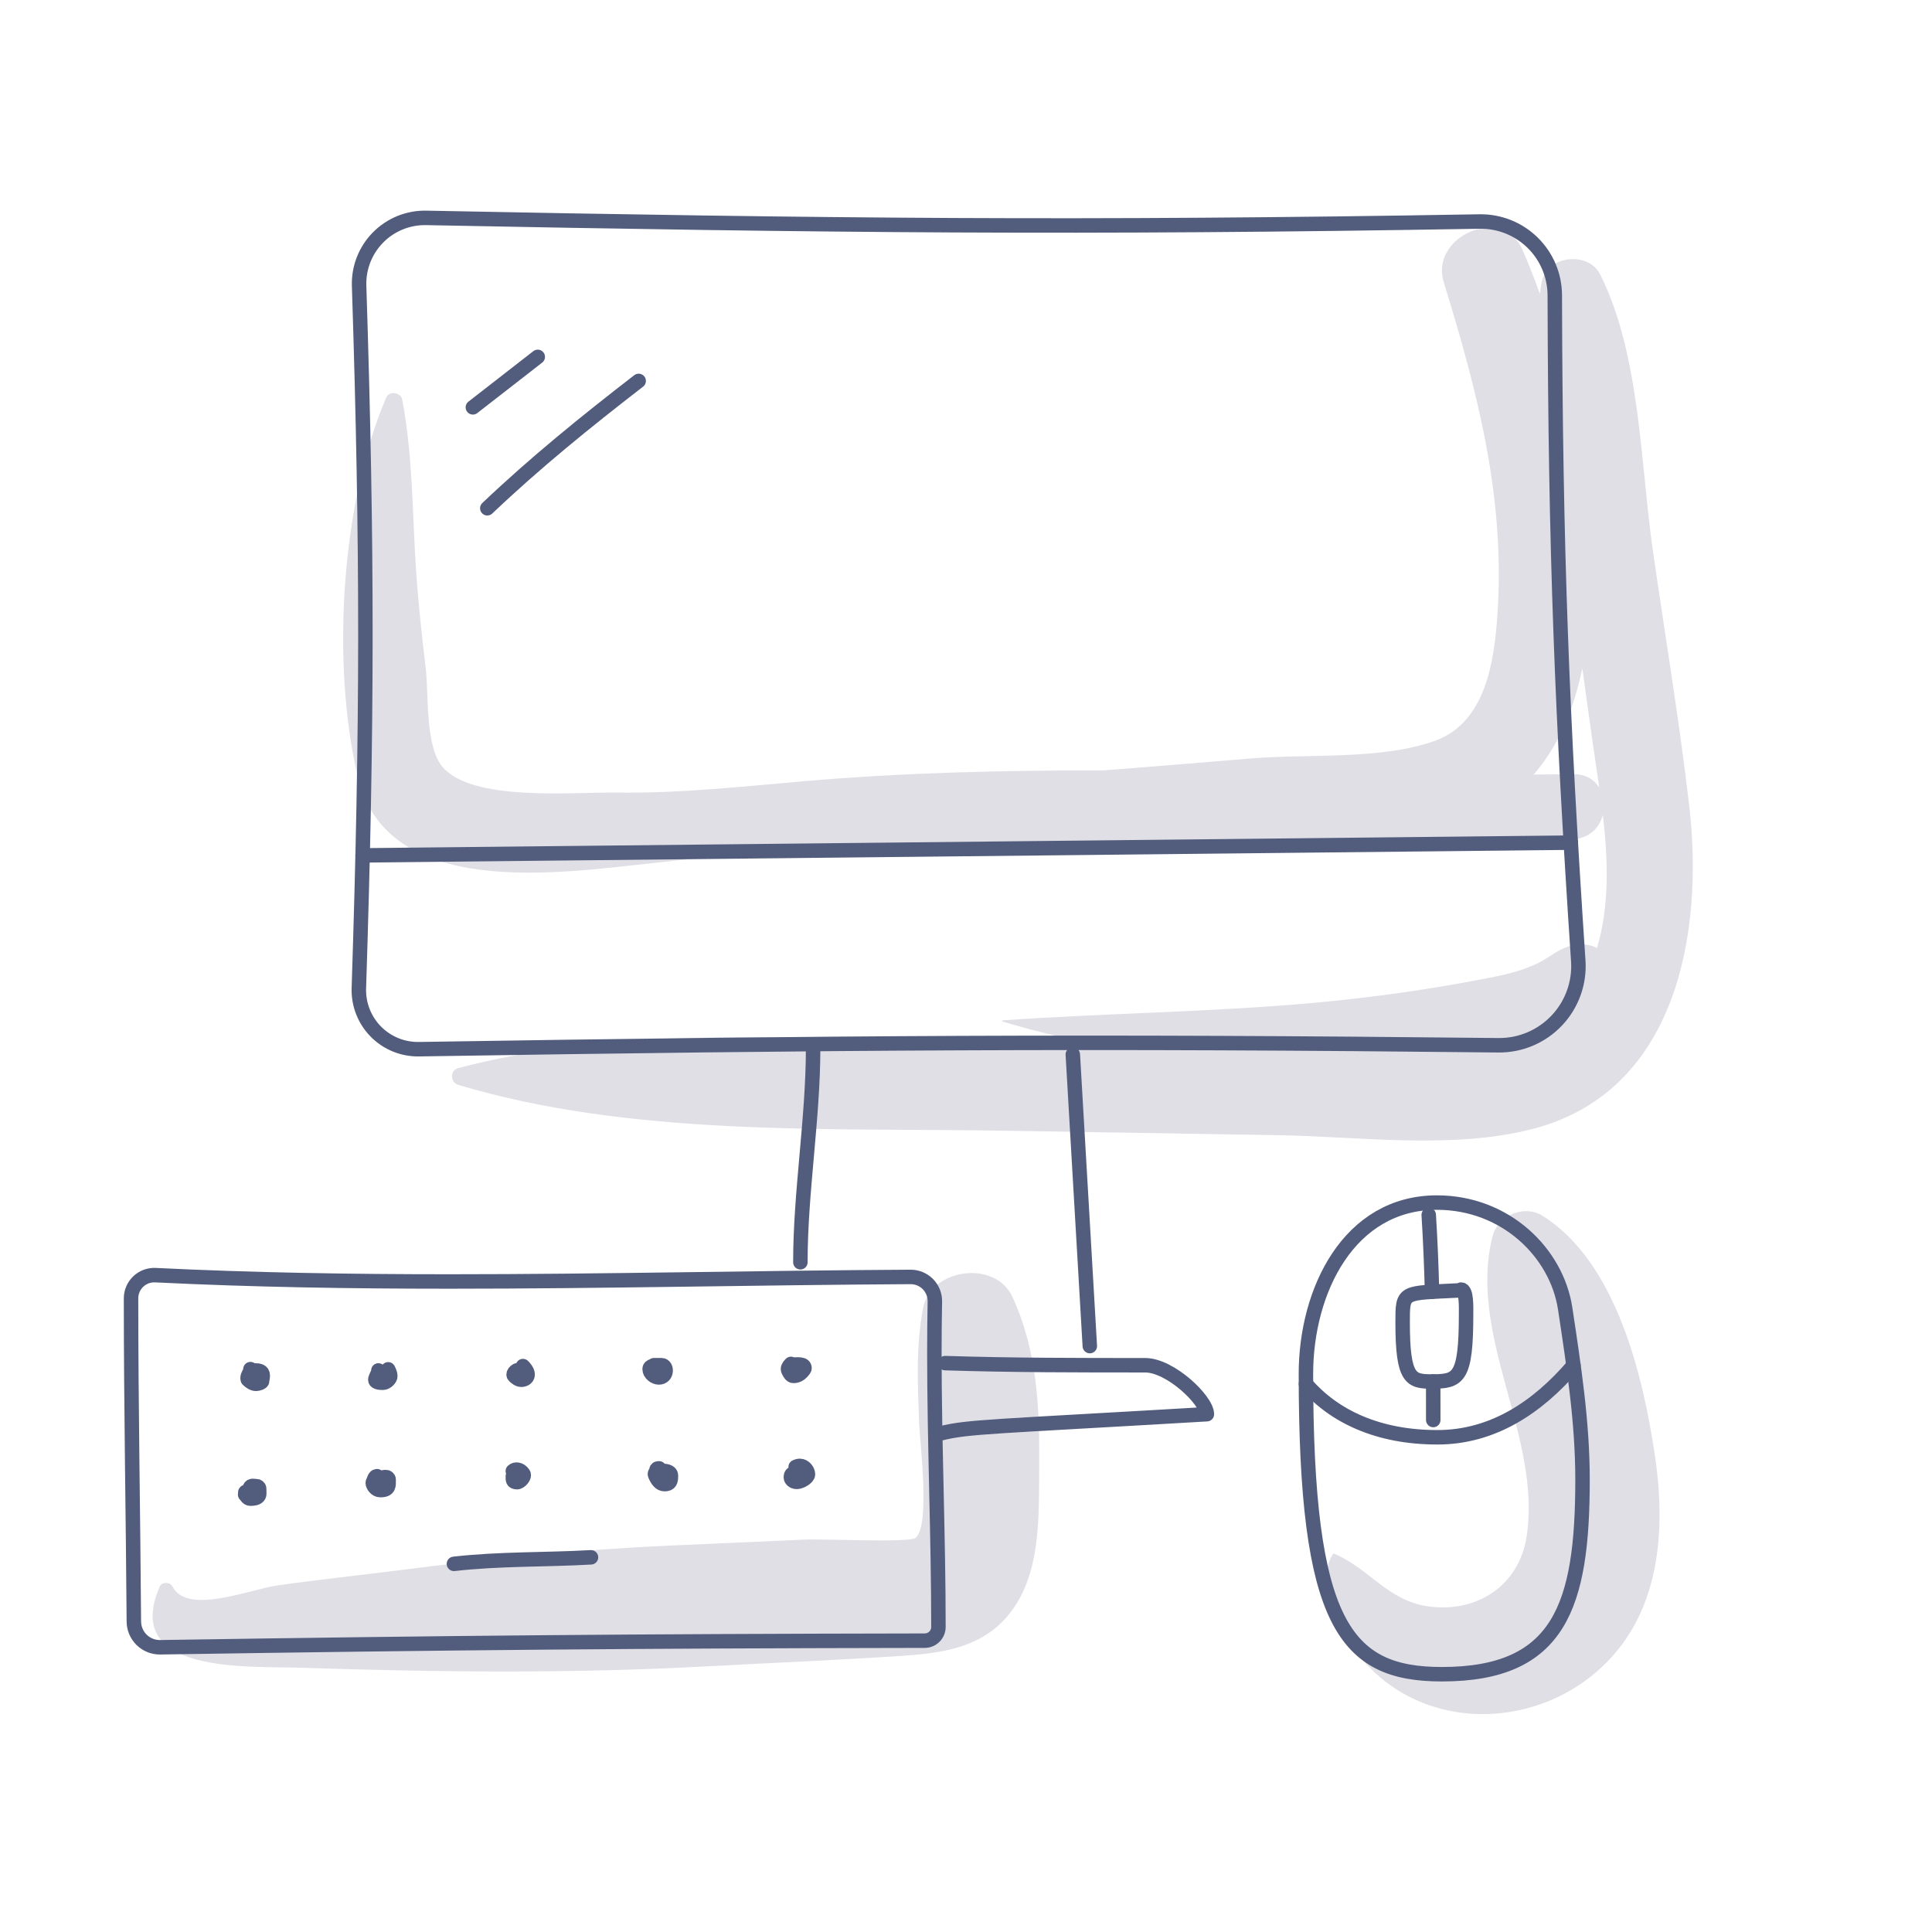
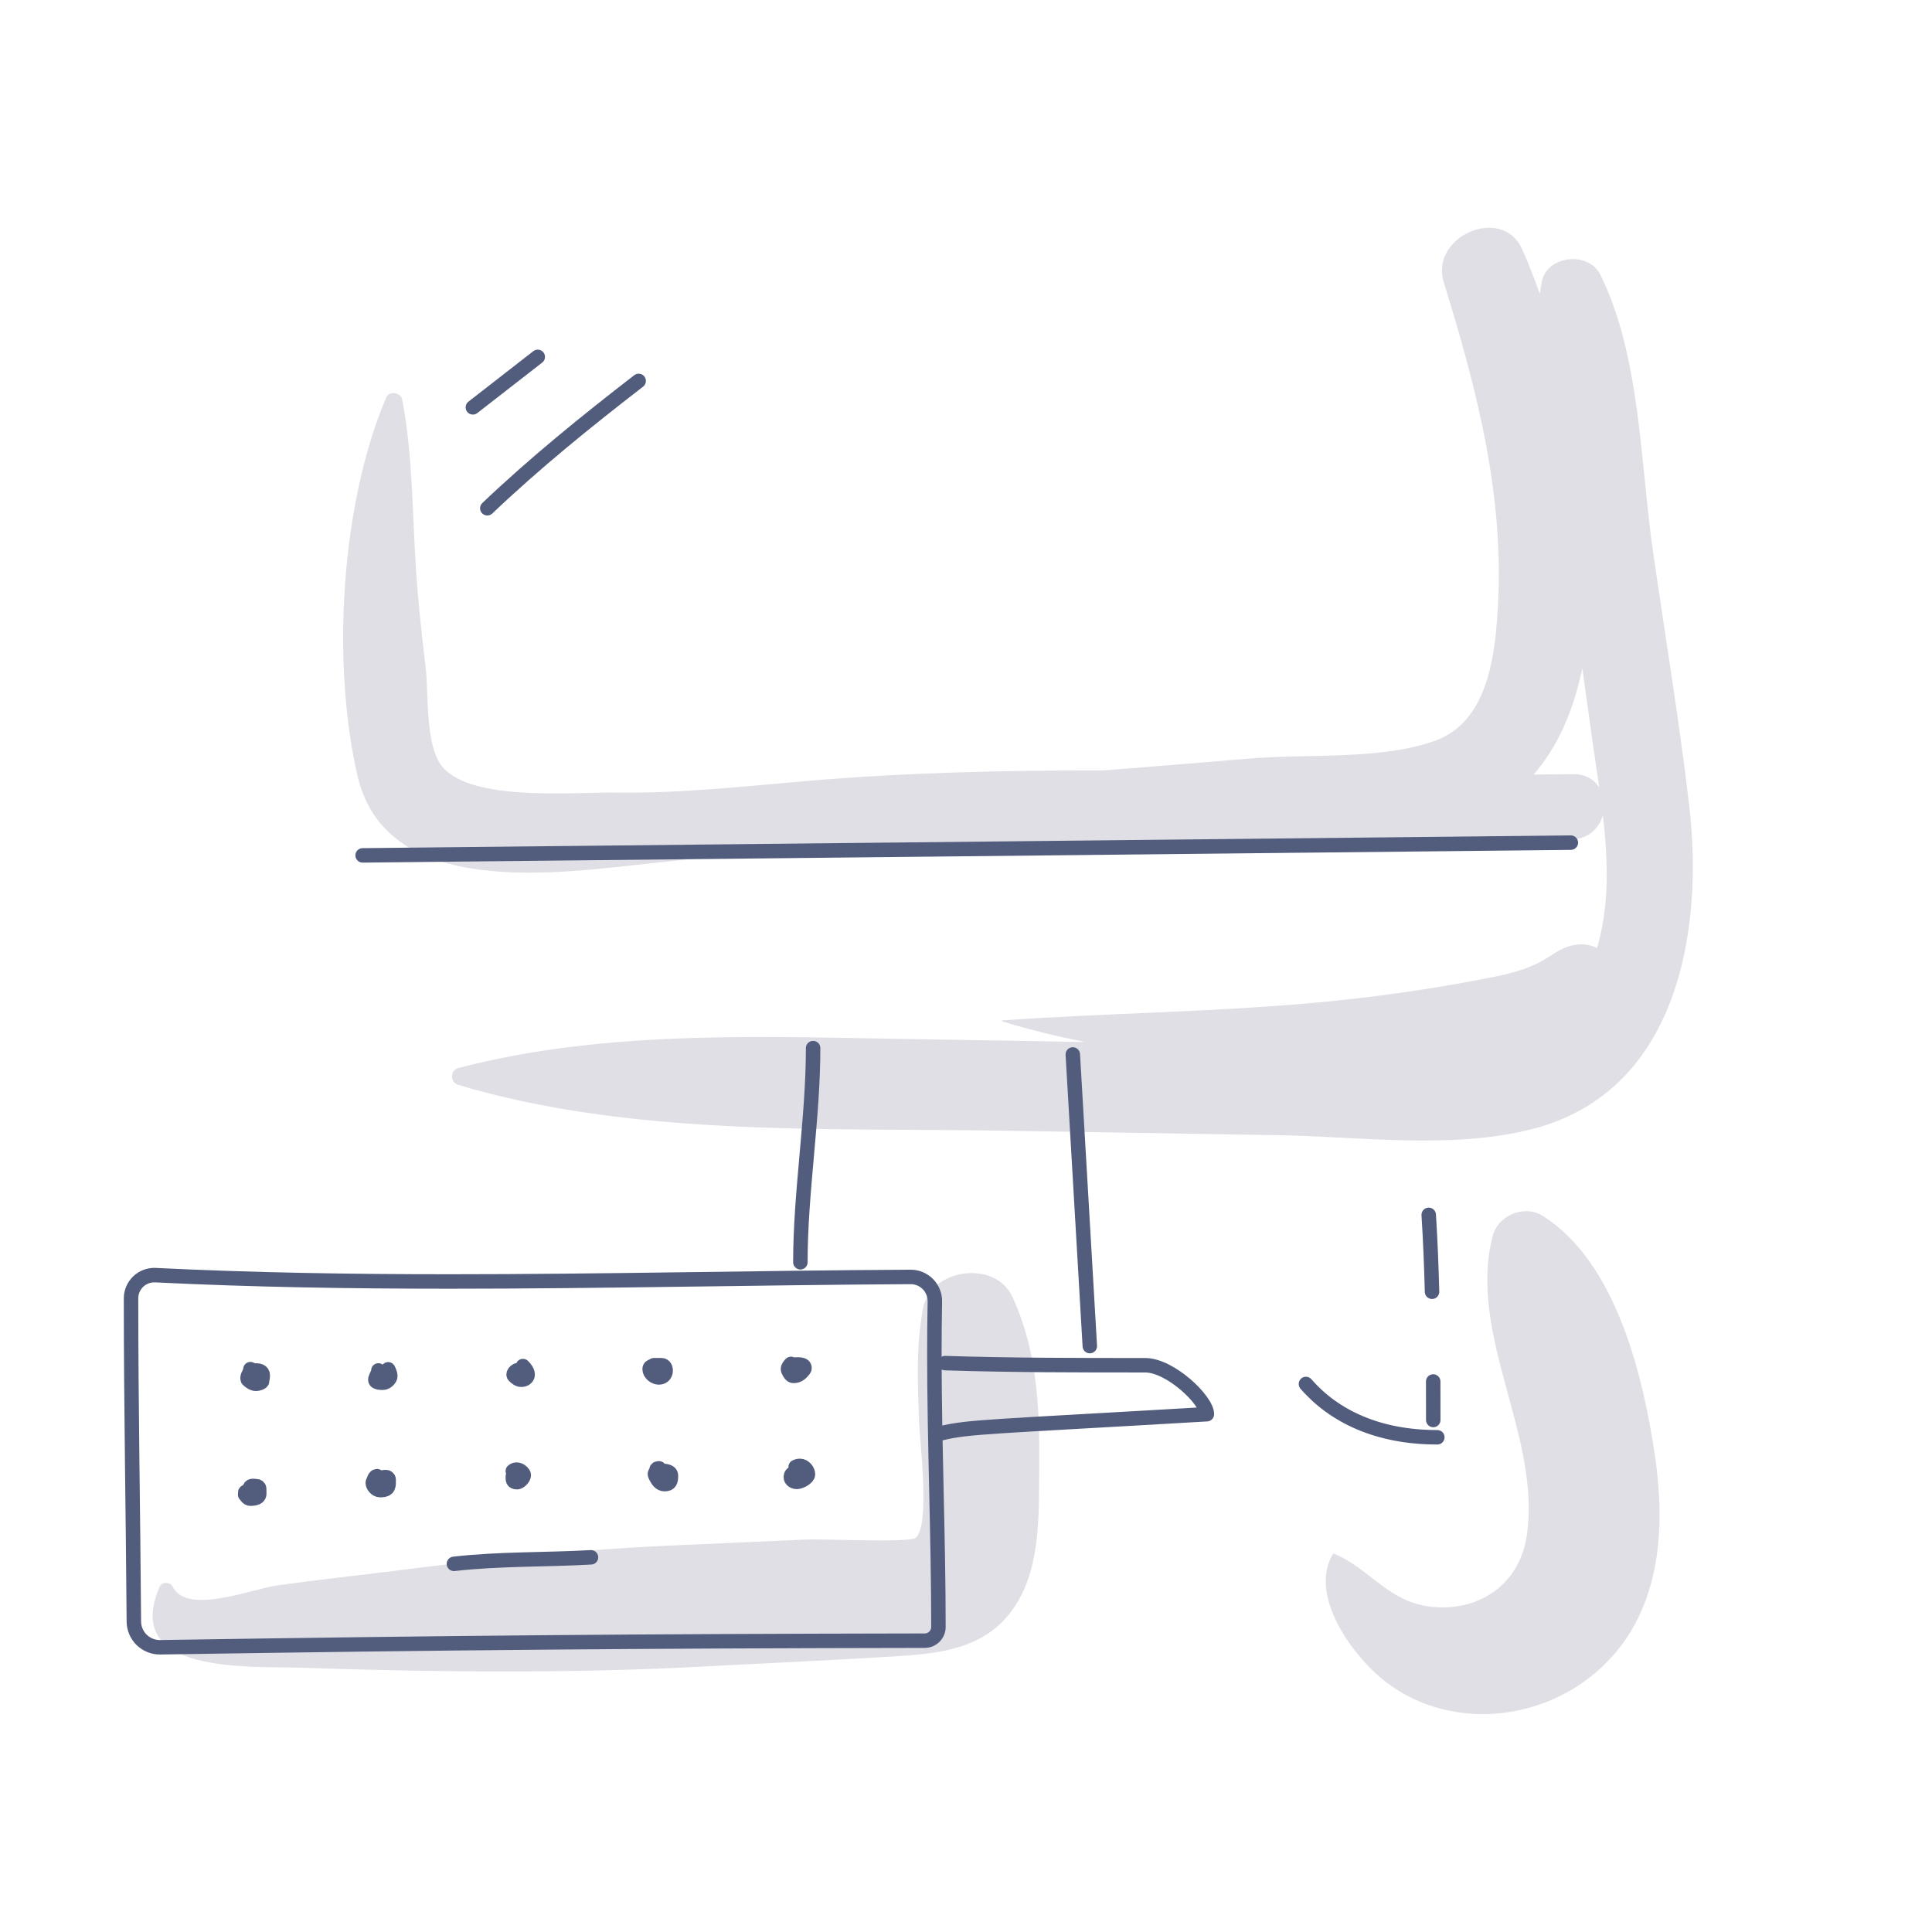
<svg xmlns="http://www.w3.org/2000/svg" width="100%" height="100%" viewBox="0 0 400 400" version="1.1" xml:space="preserve" style="fill-rule:evenodd;clip-rule:evenodd;stroke-linejoin:round;">
  <g transform="matrix(2.56,0,0,2.56,325.629,120.118)">
    <path d="M0,15.685C-1.057,15.703 -2.113,15.713 -3.17,15.722C-1.18,13.446 0.075,10.474 0.771,7.127L1.531,12.595C1.72,13.953 1.941,15.355 2.143,16.779C1.74,16.128 1.031,15.668 0,15.685M9.412,18.197C8.61,11.346 7.474,4.522 6.489,-2.305C5.455,-9.471 5.475,-18.19 2.219,-24.72C1.262,-26.638 -2.121,-26.272 -2.517,-24.101C-2.575,-23.784 -2.621,-23.465 -2.663,-23.146C-3.139,-24.488 -3.623,-25.711 -4.096,-26.768C-5.708,-30.37 -11.583,-27.809 -10.437,-24.095C-7.713,-15.272 -5.458,-6.645 -6.089,2.709C-6.344,6.485 -7.006,11.478 -11.111,12.977C-15.444,14.558 -21.446,14.032 -26.024,14.418C-29.994,14.752 -33.964,15.075 -37.936,15.385C-45.966,15.375 -53.992,15.558 -62.009,16.245C-67.1,16.682 -72.185,17.251 -77.3,17.177C-80.845,17.125 -89.049,17.944 -91.431,15.078C-92.829,13.396 -92.526,9.132 -92.766,7.138C-93.079,4.524 -93.365,1.914 -93.544,-0.713C-93.859,-5.337 -93.8,-10.059 -94.672,-14.618C-94.779,-15.179 -95.72,-15.338 -95.956,-14.786C-99.64,-6.185 -100.399,6.781 -98.276,15.859C-95.933,25.878 -82.01,23.682 -74.436,22.886C-71.288,22.555 -68.155,22.203 -65.028,21.864C-59.053,21.97 -53.03,21.623 -47.363,21.505C-37.868,21.306 -27.972,21.607 -18.378,20.858C-12.25,21.122 -6.122,21.283 0,20.955C1.353,20.883 2.16,20.005 2.431,18.988C2.857,22.627 2.973,26.331 1.959,29.75C1.397,29.457 0.706,29.391 0.1,29.509C-1.133,29.751 -1.738,30.438 -2.82,30.97C-4.33,31.712 -5.862,31.988 -7.539,32.309C-12.034,33.166 -16.573,33.793 -21.131,34.2C-29.442,34.941 -37.804,35.017 -46.123,35.601C-46.171,35.604 -46.184,35.672 -46.135,35.687C-43.906,36.368 -41.667,36.916 -39.417,37.354C-43.582,37.28 -47.746,37.201 -51.911,37.142C-64.527,36.962 -77.89,36.239 -90.143,39.461C-90.827,39.641 -90.795,40.621 -90.143,40.816C-76.158,45.005 -60.418,44.289 -45.903,44.526L-23.877,44.885C-17.232,44.993 -9.822,46.055 -3.312,44.399C8.425,41.415 10.619,28.524 9.412,18.197" style="fill:rgb(224,223,230);fill-rule:nonzero;" />
  </g>
  <g transform="matrix(2.56,0,0,2.56,342.646,305.641)">
    <path d="M0,-1.631C-0.958,-8.145 -3.146,-17.33 -9.085,-21.061C-10.579,-22 -12.701,-21.099 -13.132,-19.415C-15.187,-11.392 -9.139,-3.183 -10.381,4.873C-10.992,8.837 -14.372,11.053 -18.292,10.531C-21.625,10.088 -23.146,7.405 -25.987,6.252C-26.003,6.245 -26.024,6.256 -26.032,6.27C-28.078,9.63 -24.398,14.623 -21.774,16.631C-16.889,20.369 -9.982,19.953 -5.24,16.237C0.311,11.887 0.962,4.909 0,-1.631" style="fill:rgb(224,223,230);fill-rule:nonzero;" />
  </g>
  <g transform="matrix(2.56,0,0,2.56,209.593,339.023)">
    <path d="M0,-27.56C-1.392,-30.567 -6.621,-29.86 -7.224,-26.616C-7.807,-23.477 -7.654,-20.528 -7.54,-17.349C-7.486,-15.869 -6.617,-9.054 -7.823,-8.055C-8.315,-7.646 -15.212,-7.986 -16.7,-7.92C-20.346,-7.758 -23.991,-7.597 -27.637,-7.435C-34.985,-7.109 -42.217,-6.38 -49.509,-5.448C-52.821,-5.024 -56.147,-4.679 -59.452,-4.207C-61.669,-3.891 -66.733,-1.791 -67.919,-4.12C-68.109,-4.493 -68.774,-4.528 -68.953,-4.12C-72.07,3.007 -61.761,2.307 -57.463,2.449C-46.485,2.812 -35.625,2.926 -24.654,2.333C-19.353,2.046 -14.043,1.829 -8.747,1.473C-5.068,1.226 -1.716,0.599 0.359,-2.763C2.302,-5.909 2.142,-10.127 2.172,-13.684C2.213,-18.498 2.042,-23.148 0,-27.56" style="fill:rgb(224,223,230);fill-rule:nonzero;" />
  </g>
  <g transform="matrix(2.56,0,0,2.56,74.299,57.722)">
-     <path d="M0,57.373C-0.042,58.681 0.453,59.948 1.371,60.881C2.289,61.813 3.548,62.327 4.856,62.306C38.404,61.768 59.395,61.633 92.165,61.988C93.946,62.007 95.654,61.282 96.879,59.988C98.104,58.694 98.738,56.947 98.619,55.169C97.298,35.41 96.768,21.823 96.72,1.336C96.716,-0.267 96.069,-1.801 94.924,-2.923C93.78,-4.045 92.233,-4.66 90.63,-4.633C58.325,-4.075 37.862,-4.292 5.439,-4.926C3.983,-4.954 2.579,-4.383 1.554,-3.346C0.53,-2.31 -0.027,-0.898 0.02,0.559C0.711,22.045 0.691,36.046 0,57.373Z" style="fill:none;fill-rule:nonzero;stroke:rgb(82,93,125);stroke-width:1.17px;" />
-   </g>
+     </g>
  <g transform="matrix(2.56,-0.027,-0.027,-2.56,75.099,178.432)">
    <path d="M-0.003,0.521L97.712,0.521" style="fill:none;fill-rule:nonzero;stroke:rgb(82,93,125);stroke-width:1.17px;stroke-linecap:round;" />
  </g>
  <g transform="matrix(2.021,-1.572,-1.572,-2.021,102.528,87.36)">
    <path d="M-0.7,2.041C1.515,2.04 3.731,2.04 5.946,2.041" style="fill:none;fill-rule:nonzero;stroke:rgb(82,93,125);stroke-width:1.17px;stroke-linecap:round;" />
  </g>
  <g transform="matrix(1.959,-1.648,-1.648,-1.959,113.055,112.222)">
    <path d="M-1.878,5.149C3.473,5.473 8.721,5.374 14.119,5.149" style="fill:none;fill-rule:nonzero;stroke:rgb(82,93,125);stroke-width:1.17px;stroke-linecap:round;" />
  </g>
  <g transform="matrix(2.56,0,0,2.56,27.713,269.293)">
    <path d="M0,25.947C0.004,26.506 0.231,27.041 0.631,27.432C1.031,27.823 1.571,28.038 2.13,28.03C25.867,27.661 39.95,27.537 63.963,27.496C64.575,27.495 65.07,26.999 65.07,26.387C65.07,19.003 64.742,11.618 64.742,4.234C64.742,2.846 64.754,1.459 64.781,0.072C64.792,-0.455 64.589,-0.964 64.219,-1.339C63.849,-1.714 63.344,-1.924 62.817,-1.921C50.361,-1.853 37.92,-1.553 25.533,-1.553C17.578,-1.553 9.645,-1.677 1.744,-2.065C1.23,-2.091 0.729,-1.904 0.356,-1.55C-0.017,-1.195 -0.228,-0.703 -0.228,-0.188C-0.228,8.517 -0.06,17.246 0,25.947Z" style="fill:none;fill-rule:nonzero;stroke:rgb(82,93,125);stroke-width:1.17px;" />
  </g>
  <g transform="matrix(2.56,0,0,2.56,51.851,286.507)">
    <path d="M0,-1.189C0,-0.918 -0.233,-0.724 -0.233,-0.474C-0.233,-0.433 -0.227,-0.39 -0.211,-0.344C-0.039,-0.172 0.204,0 0.459,0C0.594,0 0.95,-0.088 0.95,-0.239C0.95,-0.38 0.997,-0.521 0.997,-0.661C0.997,-1.043 0.693,-1.084 0.316,-1.084" style="fill:none;fill-rule:nonzero;stroke:rgb(82,93,125);stroke-width:1.17px;stroke-linecap:round;" />
  </g>
  <g transform="matrix(2.56,0,0,2.56,78.341,286.058)">
    <path d="M0,-0.908C0,-0.457 -0.756,0.089 0.372,0.089C0.641,0.089 0.966,-0.222 0.966,-0.454C0.966,-0.633 0.866,-0.847 0.791,-0.997" style="fill:none;fill-rule:nonzero;stroke:rgb(82,93,125);stroke-width:1.17px;stroke-linecap:round;" />
  </g>
  <g transform="matrix(-2.293,-1.139,-1.139,2.293,109.018,285.24)">
    <path d="M0.97,-0.175C1.075,-0.036 1.102,0.137 1.052,0.237C1.034,0.273 1.008,0.3 0.97,0.313C0.768,0.38 0.508,0.437 0.313,0.34C-0.093,0.138 -0.242,-0.402 0.679,-0.712" style="fill:none;fill-rule:nonzero;stroke:rgb(82,93,125);stroke-width:1.17px;stroke-linecap:round;" />
  </g>
  <g transform="matrix(-2.105,1.457,1.457,2.105,138.177,283.873)">
    <path d="M0.862,-1.048C0.979,-1.065 1.045,-1.015 1.09,-0.95C1.292,-0.659 1.144,-0.169 0.862,0.027C0.279,0.431 -0.259,-0.4 0.107,-0.653L0.628,-1.014" style="fill:none;fill-rule:nonzero;stroke:rgb(82,93,125);stroke-width:1.17px;stroke-linecap:round;" />
  </g>
  <g transform="matrix(2.56,0,0,2.56,163.759,284.811)">
    <path d="M0,-0.949C-0.085,-0.864 -0.241,-0.702 -0.241,-0.532C-0.241,-0.491 -0.232,-0.451 -0.212,-0.41C-0.106,-0.199 -0.001,0.023 0.21,0.023C0.632,0.023 0.875,-0.256 1.054,-0.494C1.084,-0.535 1.097,-0.572 1.097,-0.606C1.097,-0.972 0.556,-0.896 0.208,-0.896" style="fill:none;fill-rule:nonzero;stroke:rgb(82,93,125);stroke-width:1.17px;stroke-linecap:round;" />
  </g>
  <g transform="matrix(2.56,0,0,2.56,51.039,309.054)">
    <path d="M0,-0.071C-0.08,-0.071 -0.101,-0.054 -0.101,-0.028C-0.101,0 -0.08,0.037 -0.08,0.077C-0.08,0.101 -0.087,0.127 -0.112,0.152C-0.006,0.257 0.093,0.48 0.304,0.48C0.866,0.48 1.03,0.304 1.03,0.08C1.03,-0.026 1.023,-0.225 1.023,-0.331C1.023,-0.436 0.912,-0.53 0.806,-0.53C0.707,-0.53 0.605,-0.551 0.516,-0.551C0.415,-0.551 0.328,-0.525 0.271,-0.413" style="fill:none;fill-rule:nonzero;stroke:rgb(82,93,125);stroke-width:1.17px;stroke-linecap:round;" />
  </g>
  <g transform="matrix(2.56,0,0,2.56,78.07,308.511)">
    <path d="M0,-1.126C-0.211,-1.126 -0.238,-0.814 -0.32,-0.689C-0.341,-0.658 -0.35,-0.624 -0.35,-0.586C-0.35,-0.372 -0.1,0 0.258,0C1.009,0 0.935,-0.388 0.935,-0.857C0.935,-0.963 0.825,-1.054 0.72,-1.054C0.614,-1.054 0.399,-1.04 0.293,-0.935" style="fill:none;fill-rule:nonzero;stroke:rgb(82,93,125);stroke-width:1.17px;stroke-linecap:round;" />
  </g>
  <g transform="matrix(2.56,0,0,2.56,106.723,305.594)">
    <path d="M0,-0.092C-0.015,-0.108 -0.028,-0.114 -0.04,-0.114C-0.096,-0.114 -0.115,0.036 -0.171,0.036C-0.183,0.036 -0.196,0.03 -0.211,0.015C-0.211,0.288 -0.253,0.499 0.138,0.499C0.341,0.499 0.672,0.154 0.672,-0.06C0.672,-0.106 0.66,-0.151 0.632,-0.193C0.38,-0.57 -0.024,-0.591 -0.214,-0.402" style="fill:none;fill-rule:nonzero;stroke:rgb(82,93,125);stroke-width:1.17px;stroke-linecap:round;" />
  </g>
  <g transform="matrix(2.56,0,0,2.56,136.457,307.274)">
    <path d="M0,-1.276C-0.105,-1.276 -0.209,-1.261 -0.209,-1.155C-0.209,-0.984 -0.338,-0.945 -0.338,-0.822C-0.338,-0.793 -0.331,-0.759 -0.313,-0.717C-0.136,-0.305 0.095,0 0.441,0C0.891,0 0.958,-0.237 0.958,-0.664L0.958,-0.687C0.958,-1.052 0.478,-1.078 0.117,-1.078" style="fill:none;fill-rule:nonzero;stroke:rgb(82,93,125);stroke-width:1.17px;stroke-linecap:round;" />
  </g>
  <g transform="matrix(2.56,0,0,2.56,164.299,305.214)">
    <path d="M0,-0.049C-0.211,-0.049 -0.218,0.161 -0.218,0.266C-0.218,0.425 -0.037,0.623 0.27,0.623C0.559,0.623 1.165,0.3 1.165,0.009C1.165,-0.292 0.87,-0.672 0.512,-0.672C0.397,-0.672 0.281,-0.639 0.17,-0.584" style="fill:none;fill-rule:nonzero;stroke:rgb(82,93,125);stroke-width:1.17px;stroke-linecap:round;" />
  </g>
  <g transform="matrix(2.557,-0.122,-0.122,-2.557,94.027,324.454)">
    <path d="M-0.006,0.264C3.706,0.51 7.391,0.229 11.092,0.264" style="fill:none;fill-rule:nonzero;stroke:rgb(82,93,125);stroke-width:1.17px;stroke-linecap:round;" />
  </g>
  <g transform="matrix(-0.152,2.556,2.556,0.152,189.08,241.806)">
    <path d="M-9.19,-8.658C-3.52,-8.32 2.487,-8.996 8.157,-8.658" style="fill:none;fill-rule:nonzero;stroke:rgb(82,93,125);stroke-width:1.17px;stroke-linecap:round;" />
  </g>
  <g transform="matrix(0.149,2.556,2.556,-0.149,253.909,244.989)">
    <path d="M-11.122,-11.791L12.499,-11.791" style="fill:none;fill-rule:nonzero;stroke:rgb(82,93,125);stroke-width:1.17px;stroke-linecap:round;" />
  </g>
  <g transform="matrix(2.56,0,0,2.56,195.675,296.76)">
    <path d="M0,-5.68C5.336,-5.508 10.844,-5.508 16.18,-5.508C18.219,-5.508 21.171,-2.68 21.171,-1.549C3.688,-0.52 1.875,-0.555 -0.344,0" style="fill:none;fill-rule:nonzero;stroke:rgb(82,93,125);stroke-width:1.17px;stroke-linecap:round;" />
  </g>
  <g transform="matrix(2.56,0,0,2.56,324.056,324.663)">
-     <path d="M0,-20.983C-0.683,-25.505 -4.823,-29.564 -10.373,-29.564C-17.493,-29.564 -20.968,-22.436 -20.968,-15.708C-20.968,4.477 -17.824,8.581 -9.973,8.581C-0.437,8.581 1.402,3.04 1.402,-7.16C1.402,-11.798 0.702,-16.331 0,-20.983Z" style="fill:none;fill-rule:nonzero;stroke:rgb(82,93,125);stroke-width:1.17px;" />
-   </g>
+     </g>
  <g transform="matrix(0.11,2.558,2.558,-0.11,304.086,258.802)">
    <path d="M-2.979,-3.11C-0.909,-3.069 1.168,-3.074 3.246,-3.11" style="fill:none;fill-rule:nonzero;stroke:rgb(82,93,125);stroke-width:1.17px;stroke-linecap:round;" />
  </g>
  <g transform="matrix(0.003,2.56,2.56,-0.003,300.723,290)">
    <path d="M-1.556,-1.558C-0.515,-1.556 0.523,-1.557 1.56,-1.558" style="fill:none;fill-rule:nonzero;stroke:rgb(82,93,125);stroke-width:1.17px;stroke-linecap:round;" />
  </g>
  <g transform="matrix(2.56,0,0,2.56,270.38,293.745)">
-     <path d="M0,-2.816C2.274,-0.194 5.83,1.496 10.627,1.496C15.102,1.496 18.718,-0.91 21.638,-4.312" style="fill:none;fill-rule:nonzero;stroke:rgb(82,93,125);stroke-width:1.17px;stroke-linecap:round;" />
+     <path d="M0,-2.816C2.274,-0.194 5.83,1.496 10.627,1.496" style="fill:none;fill-rule:nonzero;stroke:rgb(82,93,125);stroke-width:1.17px;stroke-linecap:round;" />
  </g>
  <g transform="matrix(-2.452,-0.736,-0.736,2.452,289.396,283.979)">
-     <path d="M-2.875,-7.721C1.477,-6.161 1.516,-6.414 0.758,-3.89C-0.564,0.511 -1.265,0.453 -2.875,-0.03C-4.933,-0.648 -5.447,-1.067 -3.952,-6.046C-3.809,-6.522 -3.438,-7.96 -2.996,-7.828" style="fill:none;fill-rule:nonzero;stroke:rgb(82,93,125);stroke-width:1.17px;stroke-linecap:round;" />
-   </g>
+     </g>
</svg>